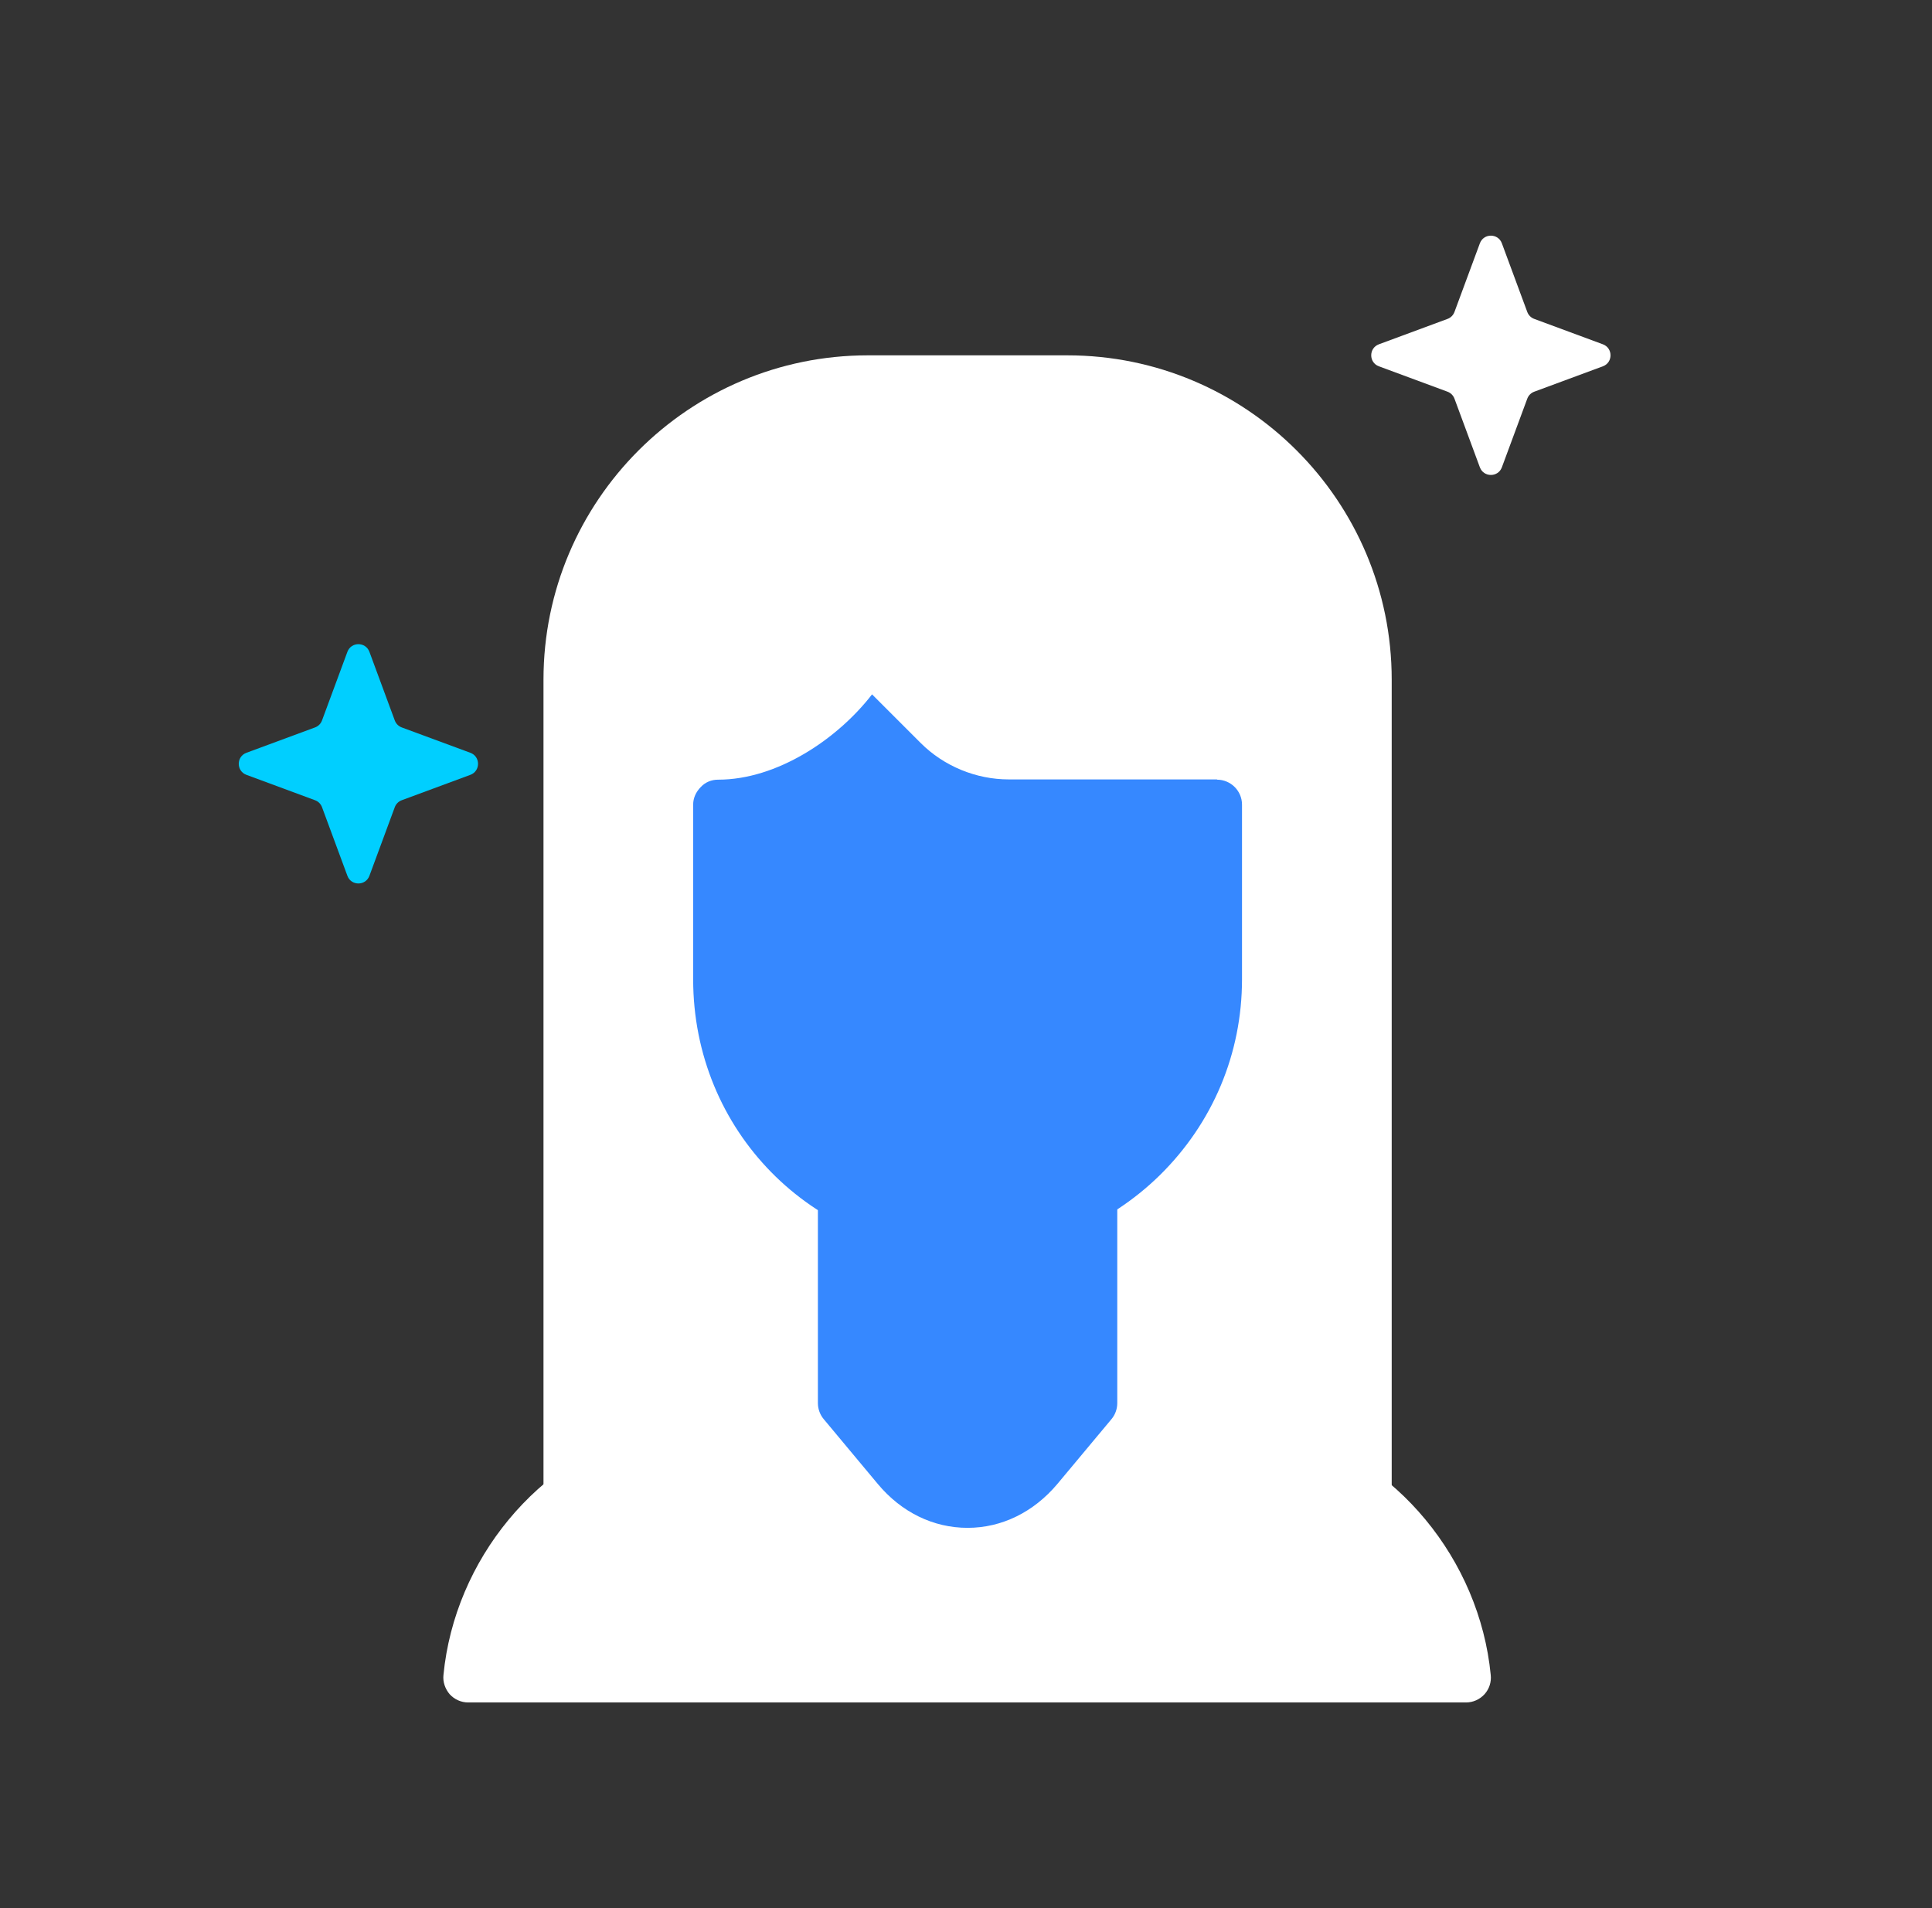
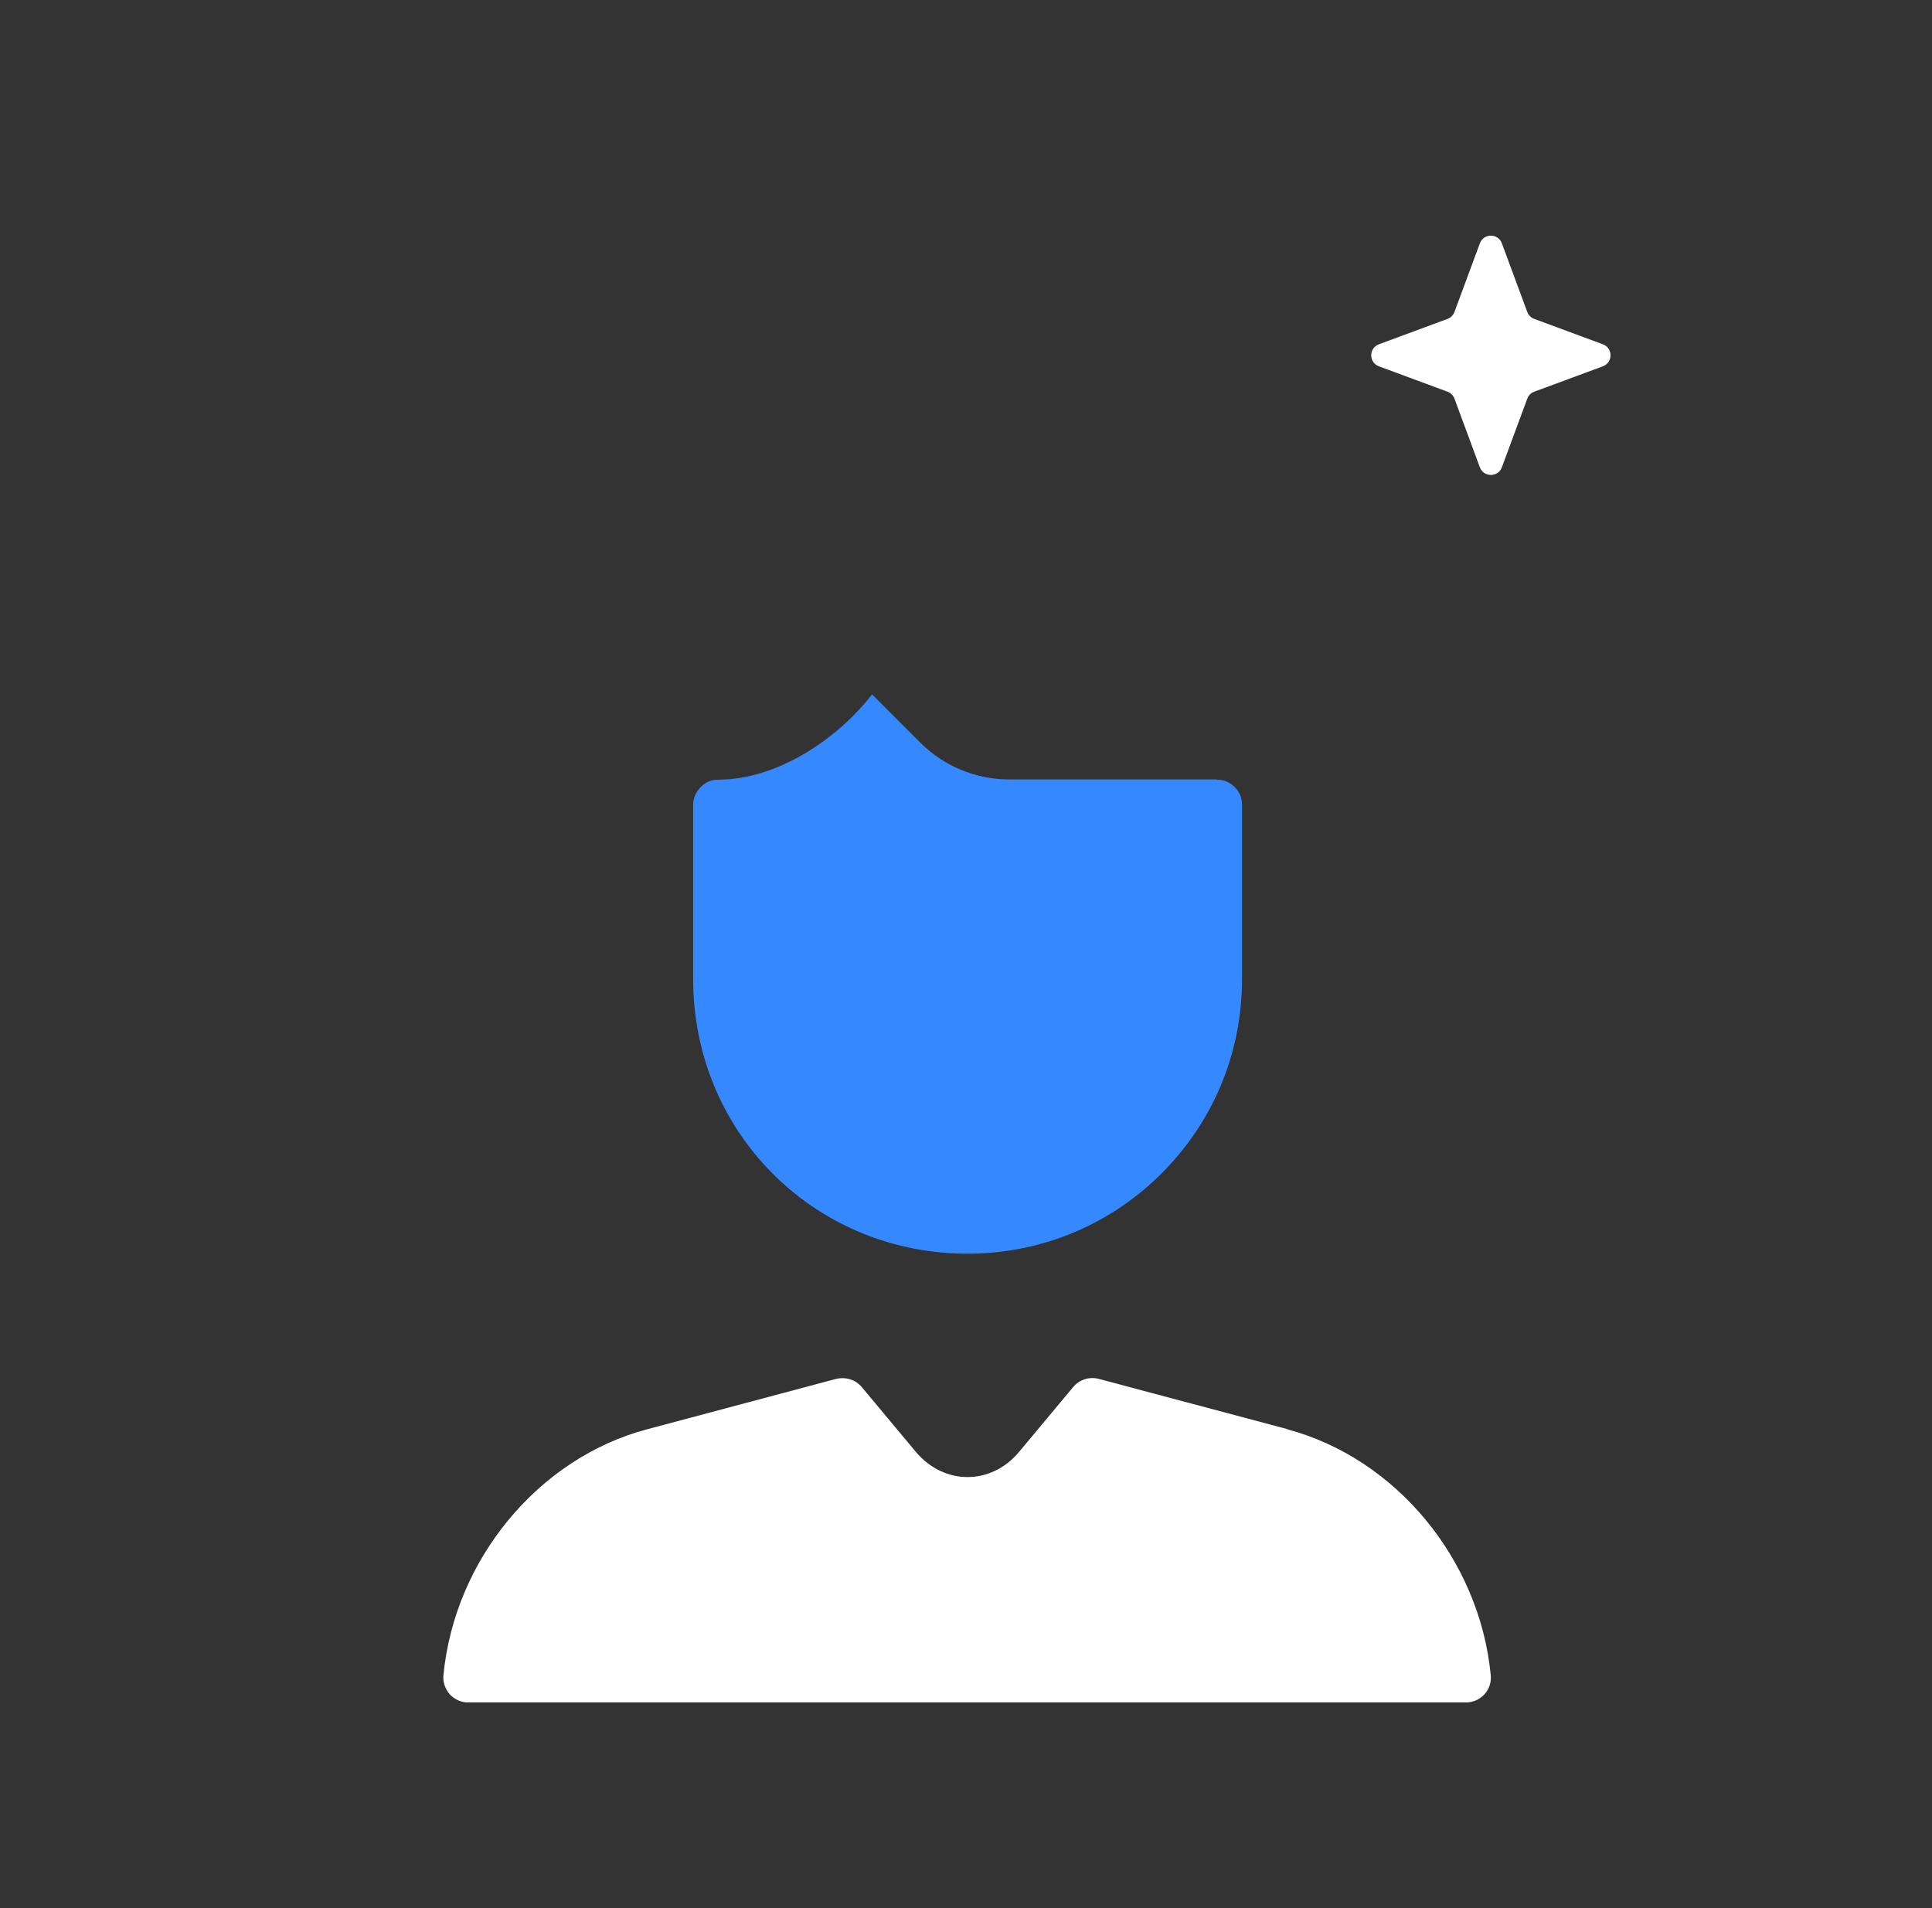
<svg xmlns="http://www.w3.org/2000/svg" width="81" height="80" viewBox="0 0 81 80" fill="none">
  <rect x="0" y="0" width="81" height="80" fill="#333333" stroke="none" />
-   <path d="M44.75 14.898H36.383C28.884 14.898 22.786 20.995 22.786 28.495V64.057C22.786 64.632 23.256 65.103 23.832 65.103H57.302C57.877 65.103 58.348 64.632 58.348 64.057V28.495C58.348 20.995 52.25 14.898 44.75 14.898Z" fill="white" />
  <path d="M53.997 59.925L46.069 57.812C45.671 57.707 45.253 57.843 44.991 58.157L42.721 60.877C41.55 62.278 39.584 62.278 38.402 60.877L36.132 58.157C35.871 57.843 35.452 57.718 35.055 57.812L27.127 59.925C22.566 61.138 19.062 65.385 18.592 70.227C18.56 70.52 18.665 70.813 18.853 71.033C19.052 71.252 19.334 71.378 19.627 71.378H61.465C61.758 71.378 62.04 71.252 62.239 71.033C62.438 70.813 62.532 70.52 62.5 70.227C62.03 65.385 58.526 61.138 53.965 59.925H53.997Z" fill="white" />
-   <path d="M45.796 49.414H35.337C34.762 49.414 34.291 49.884 34.291 50.459V58.827C34.291 59.068 34.375 59.308 34.532 59.496L36.801 62.216C37.795 63.408 39.134 64.057 40.567 64.057C42 64.057 43.338 63.398 44.332 62.216L46.602 59.496C46.759 59.308 46.842 59.068 46.842 58.827V50.459C46.842 49.884 46.372 49.414 45.796 49.414Z" fill="#3688FF" />
  <path d="M51.026 32.678H42.292C40.922 32.678 39.573 32.124 38.6 31.151L36.561 29.112C35.107 30.994 32.576 32.689 30.107 32.689C29.825 32.689 29.574 32.794 29.386 32.992C29.176 33.201 29.061 33.463 29.061 33.735V41.056C29.061 47.395 34.019 52.447 40.357 52.562C43.474 52.614 46.413 51.443 48.631 49.267C50.848 47.081 52.072 44.173 52.072 41.056V33.735C52.072 33.16 51.601 32.689 51.026 32.689V32.678Z" fill="#3688FF" />
-   <path d="M14.565 27.329C14.723 26.901 15.329 26.901 15.488 27.329L16.552 30.207C16.602 30.342 16.709 30.448 16.843 30.498L19.721 31.562C20.149 31.721 20.149 32.327 19.721 32.486L16.843 33.551C16.709 33.6 16.602 33.707 16.552 33.841L15.488 36.719C15.329 37.148 14.723 37.148 14.565 36.719L13.5 33.841C13.45 33.707 13.344 33.6 13.209 33.551L10.331 32.486C9.903 32.327 9.903 31.721 10.331 31.562L13.209 30.498C13.344 30.448 13.45 30.342 13.5 30.207L14.565 27.329Z" fill="#00CFFF" />
  <path d="M62.044 10.202C62.203 9.773 62.809 9.773 62.967 10.202L64.032 13.08C64.082 13.214 64.188 13.321 64.323 13.37L67.201 14.435C67.629 14.594 67.629 15.2 67.201 15.358L64.323 16.423C64.188 16.473 64.082 16.579 64.032 16.714L62.967 19.592C62.809 20.02 62.203 20.02 62.044 19.592L60.979 16.714C60.929 16.579 60.823 16.473 60.689 16.423L57.811 15.358C57.382 15.2 57.382 14.594 57.811 14.435L60.689 13.37C60.823 13.321 60.929 13.214 60.979 13.08L62.044 10.202Z" fill="white" />
</svg>